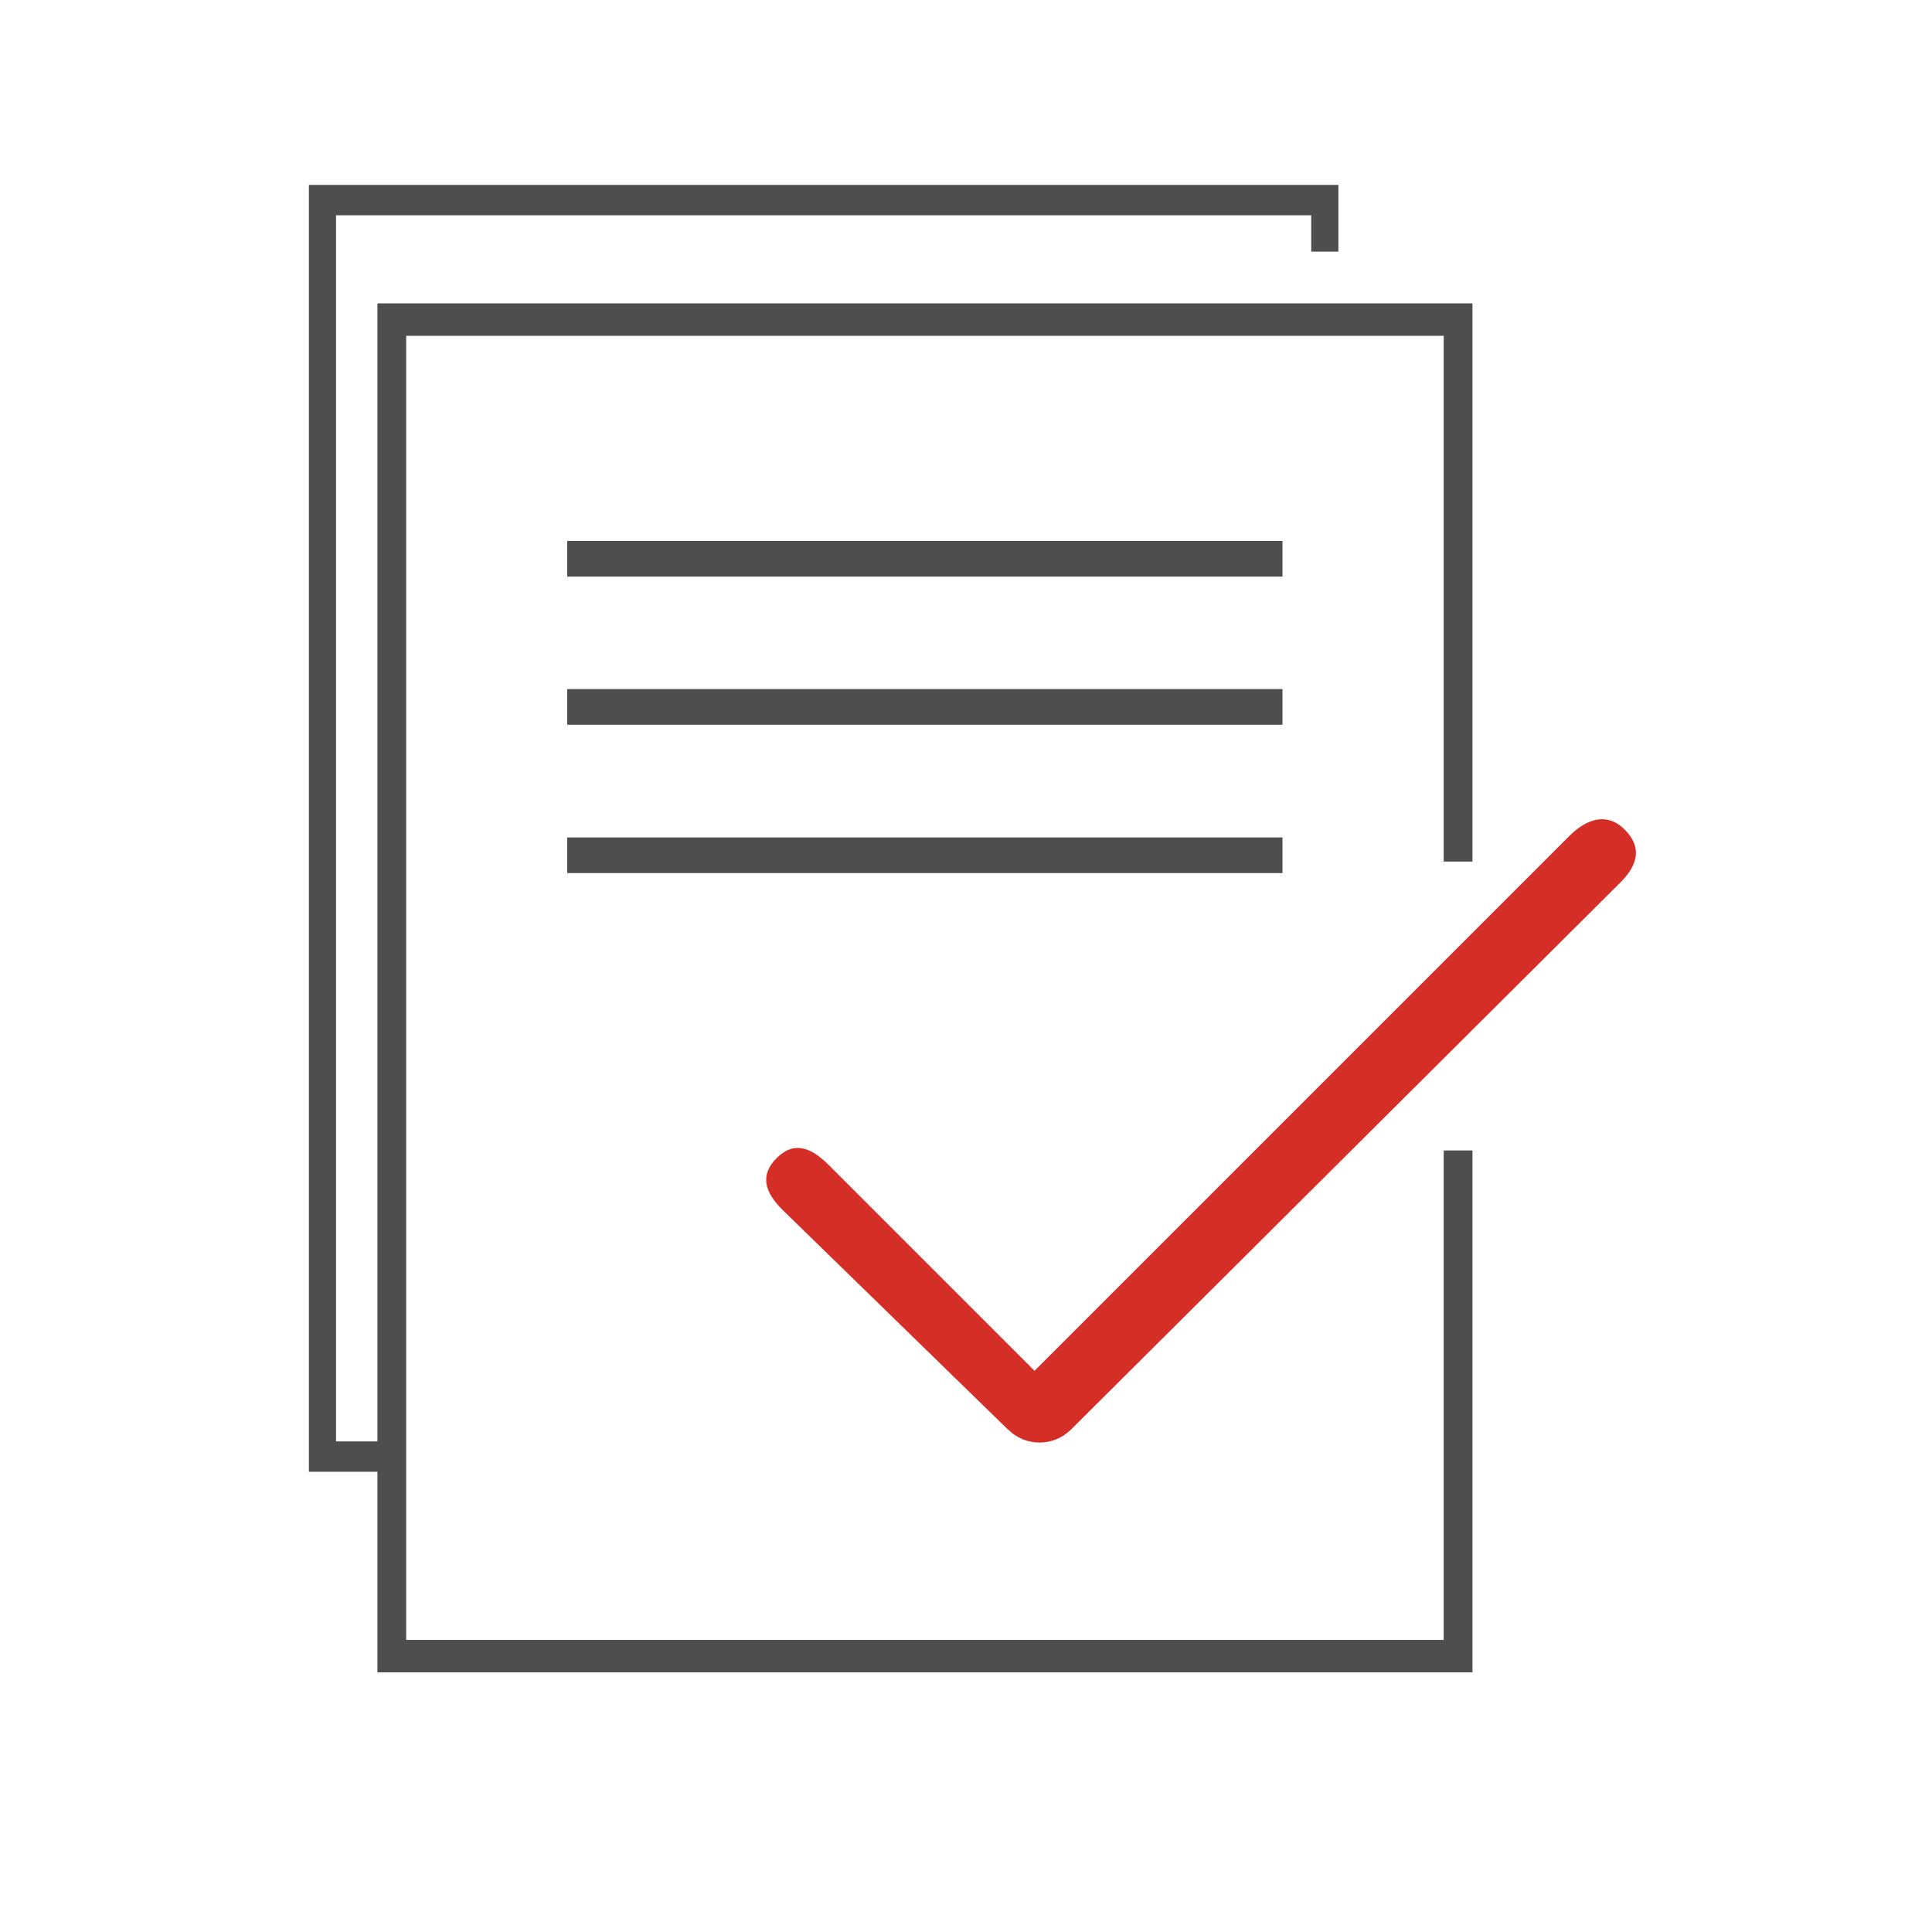
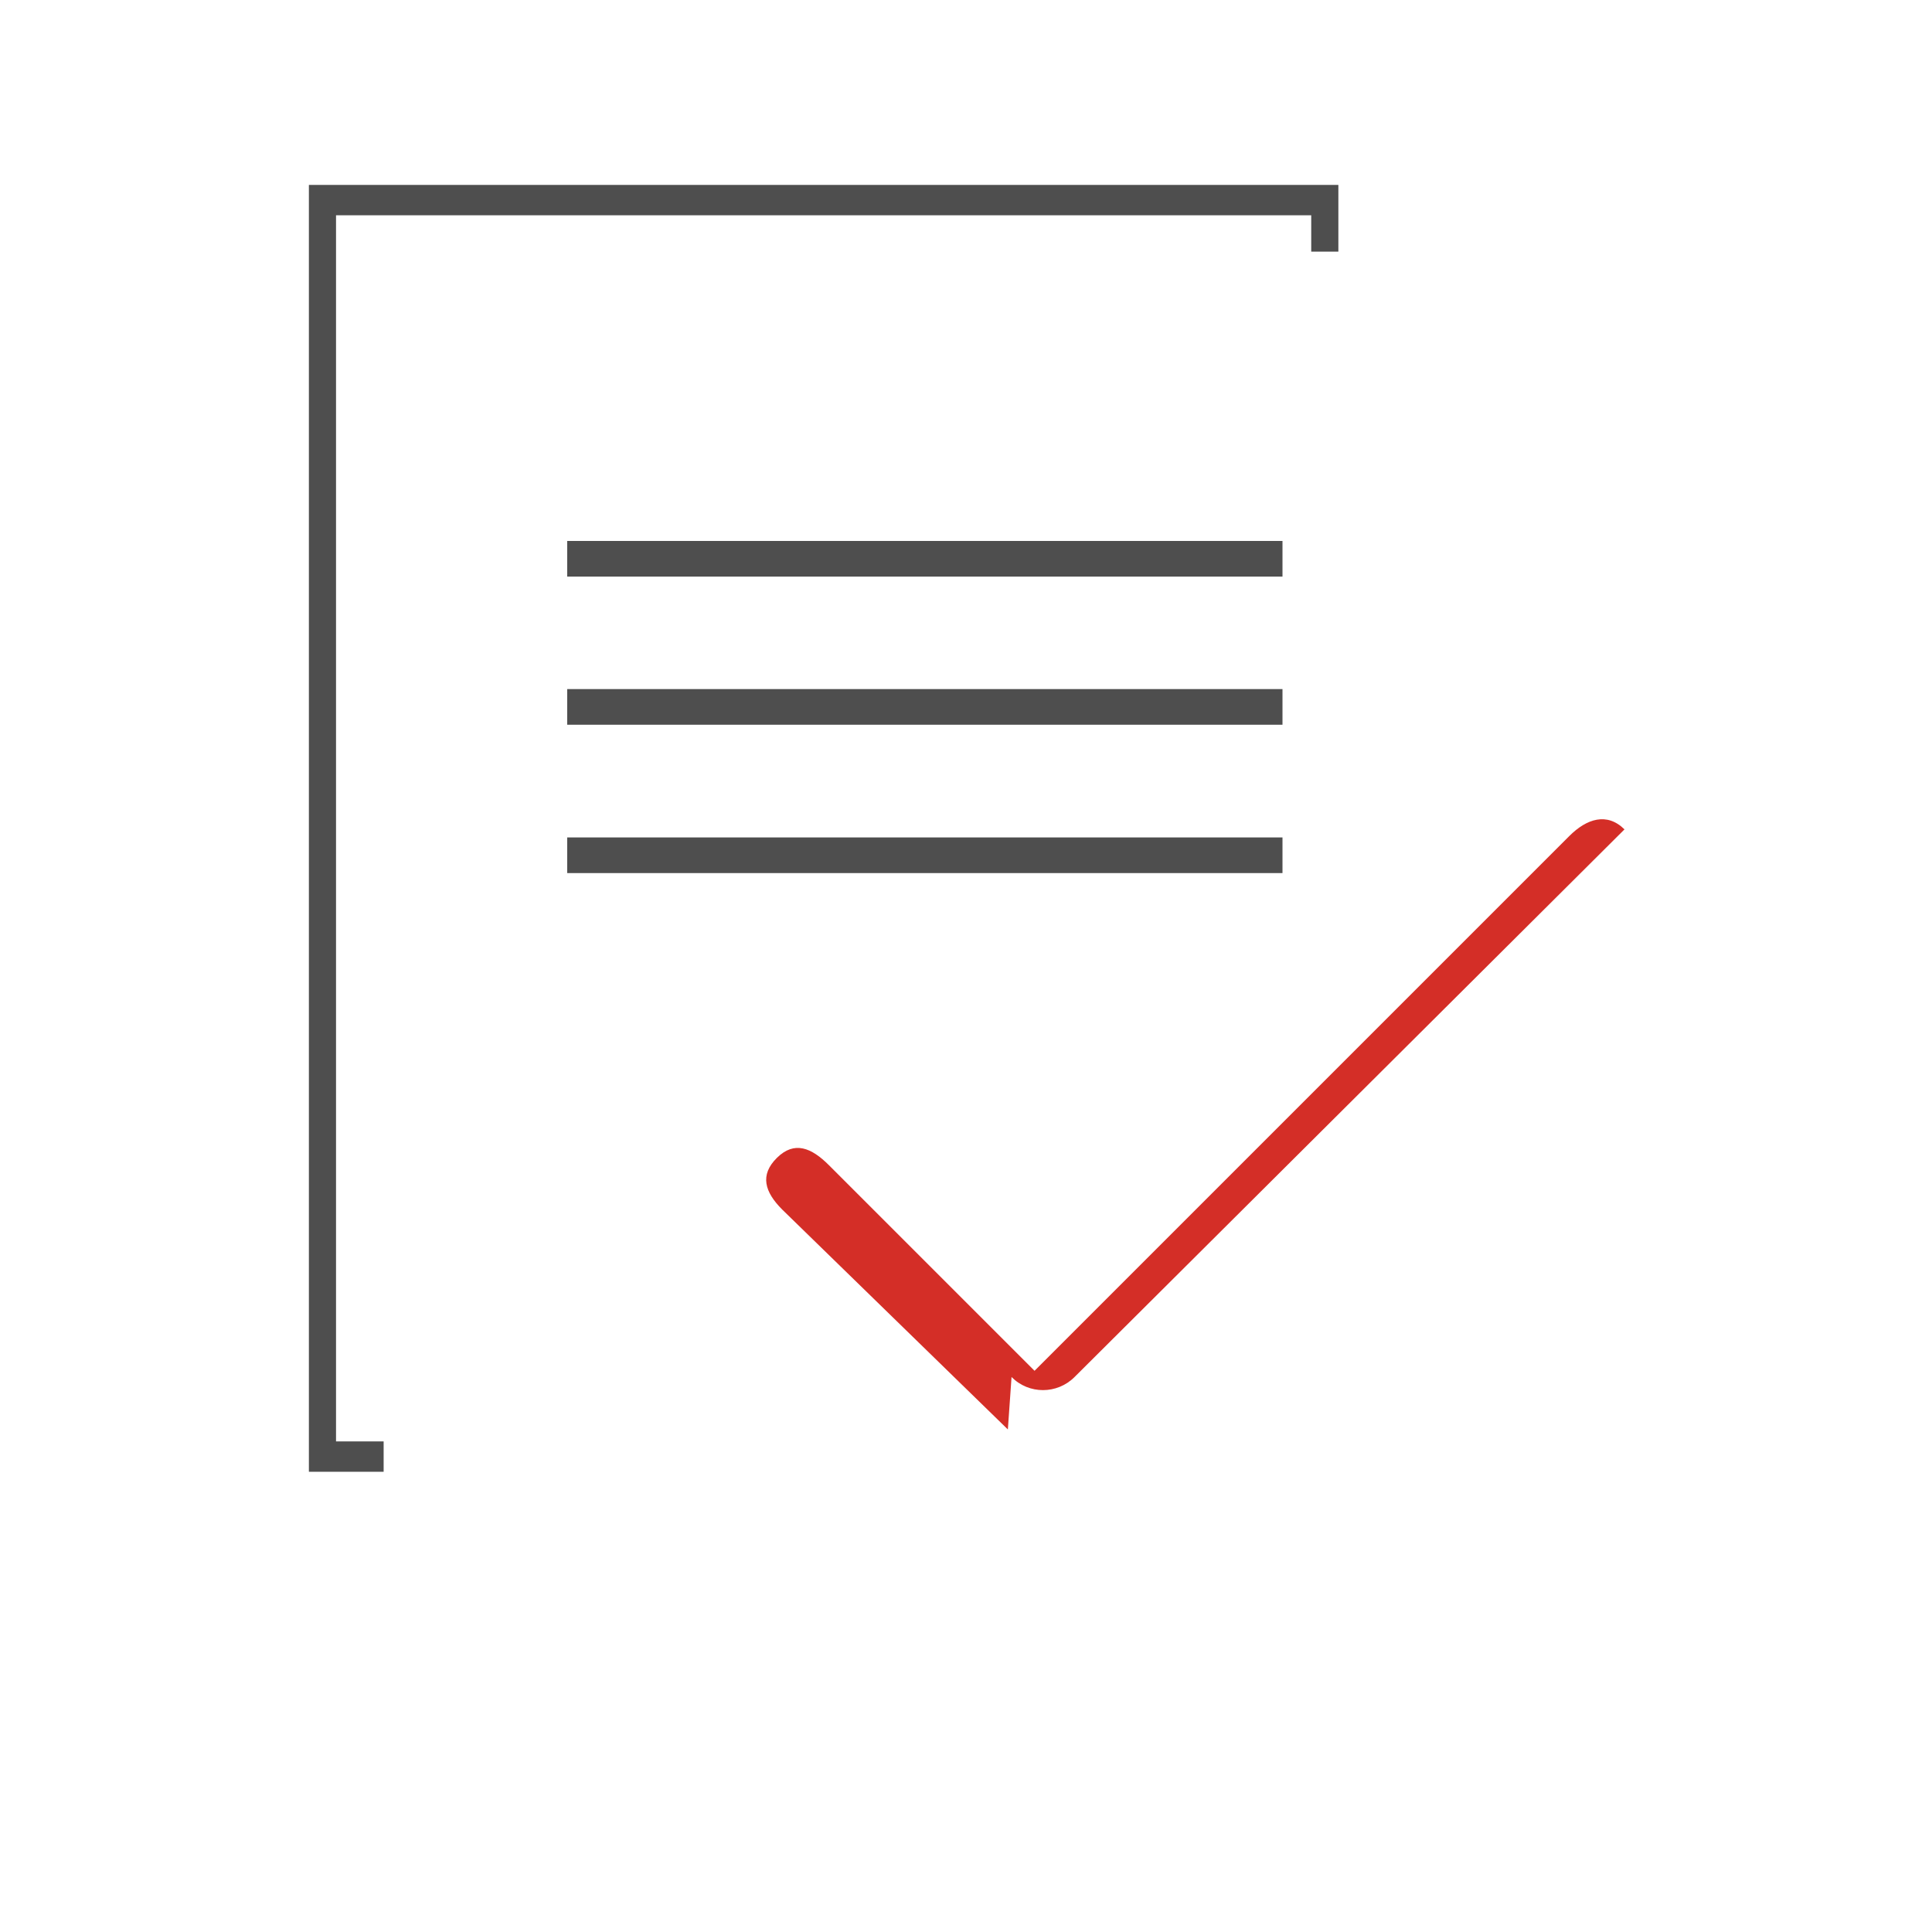
<svg xmlns="http://www.w3.org/2000/svg" id="Layer_1" data-name="Layer 1" viewBox="0 0 84 84">
  <defs>
    <style>
      .cls-1 {
        fill: #4e4e4e;
      }

      .cls-2 {
        fill: #d42e27;
      }
    </style>
  </defs>
  <rect class="cls-1" x="24.66" y="23.52" width="31.1" height="1.55" />
  <rect class="cls-1" x="24.66" y="29.96" width="31.1" height="1.55" />
  <rect class="cls-1" x="24.66" y="36.41" width="31.1" height="1.55" />
-   <path class="cls-2" d="m43.82,62.15l-9.81-9.56c-.76-.76-.99-1.5-.23-2.25s1.5-.44,2.26.32l8.94,8.94,23.25-23.25c.76-.76,1.64-1.04,2.4-.29s.6,1.52-.15,2.28l-23.91,23.81c-.76.76-1.99.76-2.74,0Z" />
-   <polygon class="cls-1" points="62.77 50.02 62.77 71.3 60.28 71.3 60.28 71.3 20.15 71.3 20.15 71.3 17.66 71.3 17.66 14.6 20.15 14.6 20.15 14.6 60.28 14.6 60.28 14.6 62.77 14.6 62.77 37.46 64.02 37.46 64.02 13.19 60.28 13.19 20.15 13.19 16.41 13.19 16.41 72.71 20.15 72.71 60.28 72.71 64.02 72.71 64.02 50.02 62.77 50.02" />
+   <path class="cls-2" d="m43.82,62.15l-9.81-9.56c-.76-.76-.99-1.5-.23-2.25s1.5-.44,2.26.32l8.94,8.94,23.25-23.25c.76-.76,1.64-1.04,2.4-.29l-23.91,23.81c-.76.76-1.99.76-2.74,0Z" />
  <polygon class="cls-1" points="16.95 8.04 54.68 8.04 58.19 8.04 58.19 10.94 57.01 10.94 57.01 9.36 54.68 9.36 54.68 9.36 16.95 9.36 16.95 9.36 14.61 9.36 14.61 62.67 16.68 62.67 16.68 63.99 13.43 63.99 13.43 8.04 16.95 8.04" />
</svg>